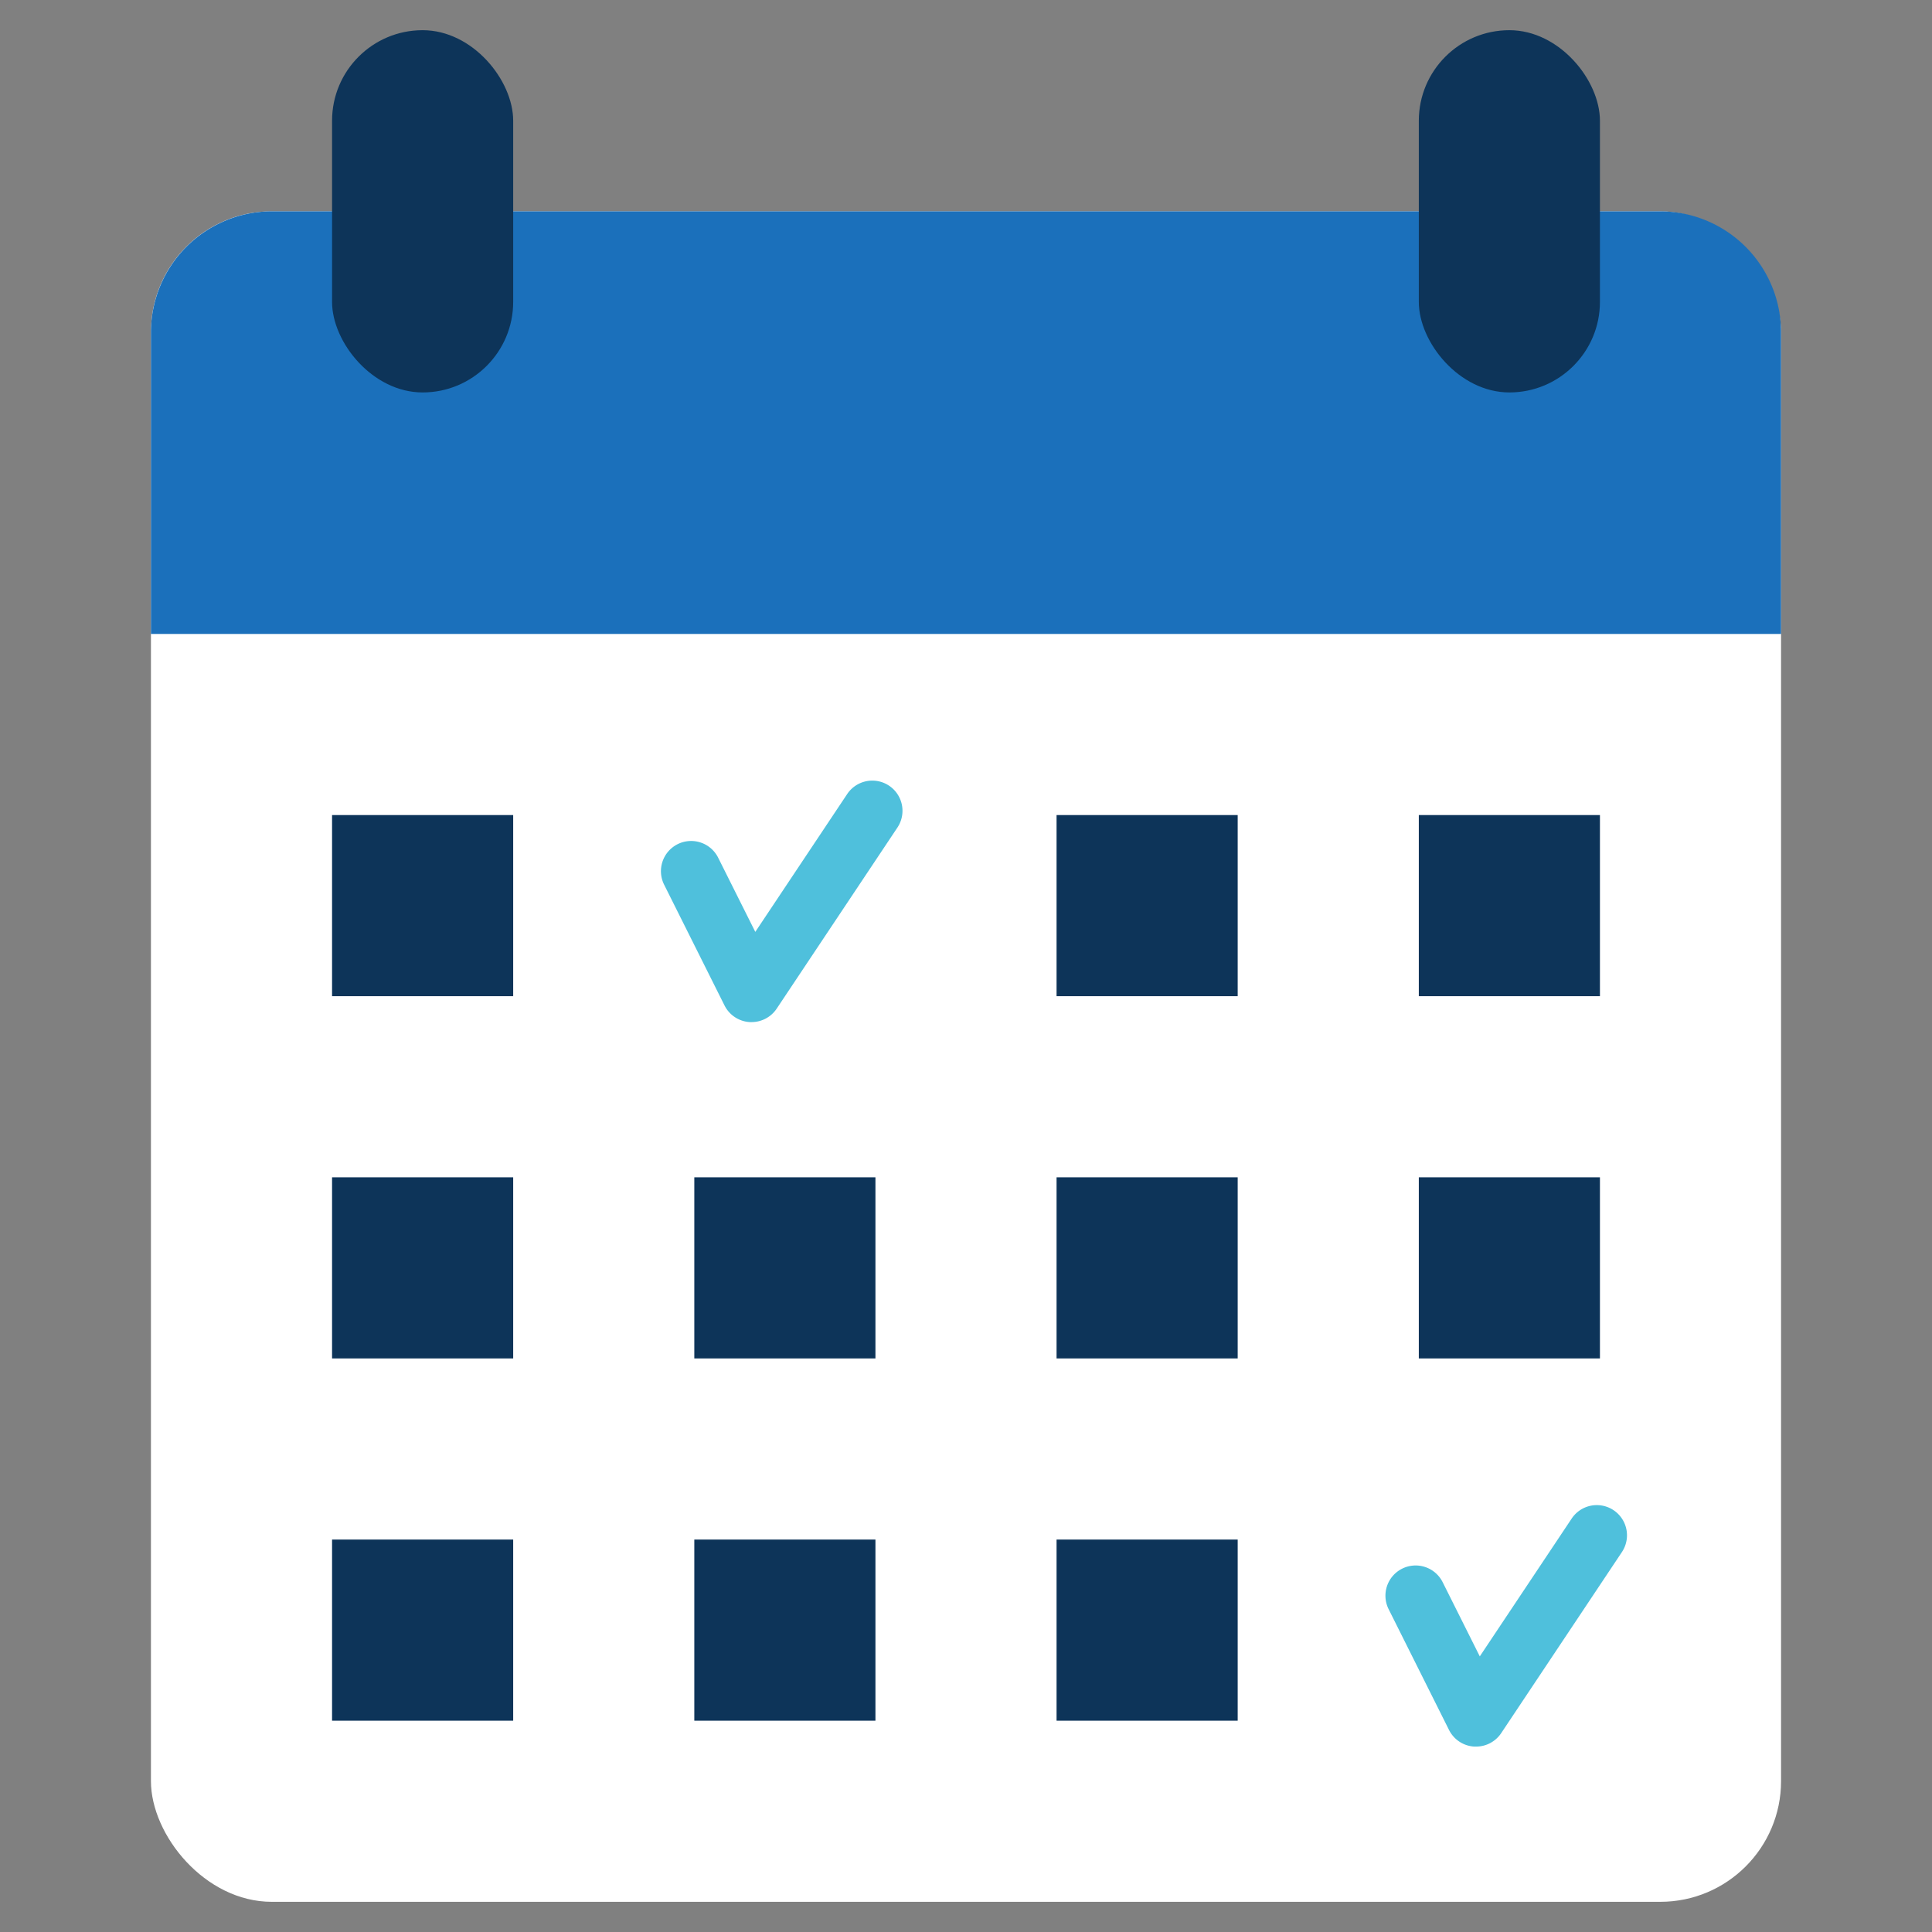
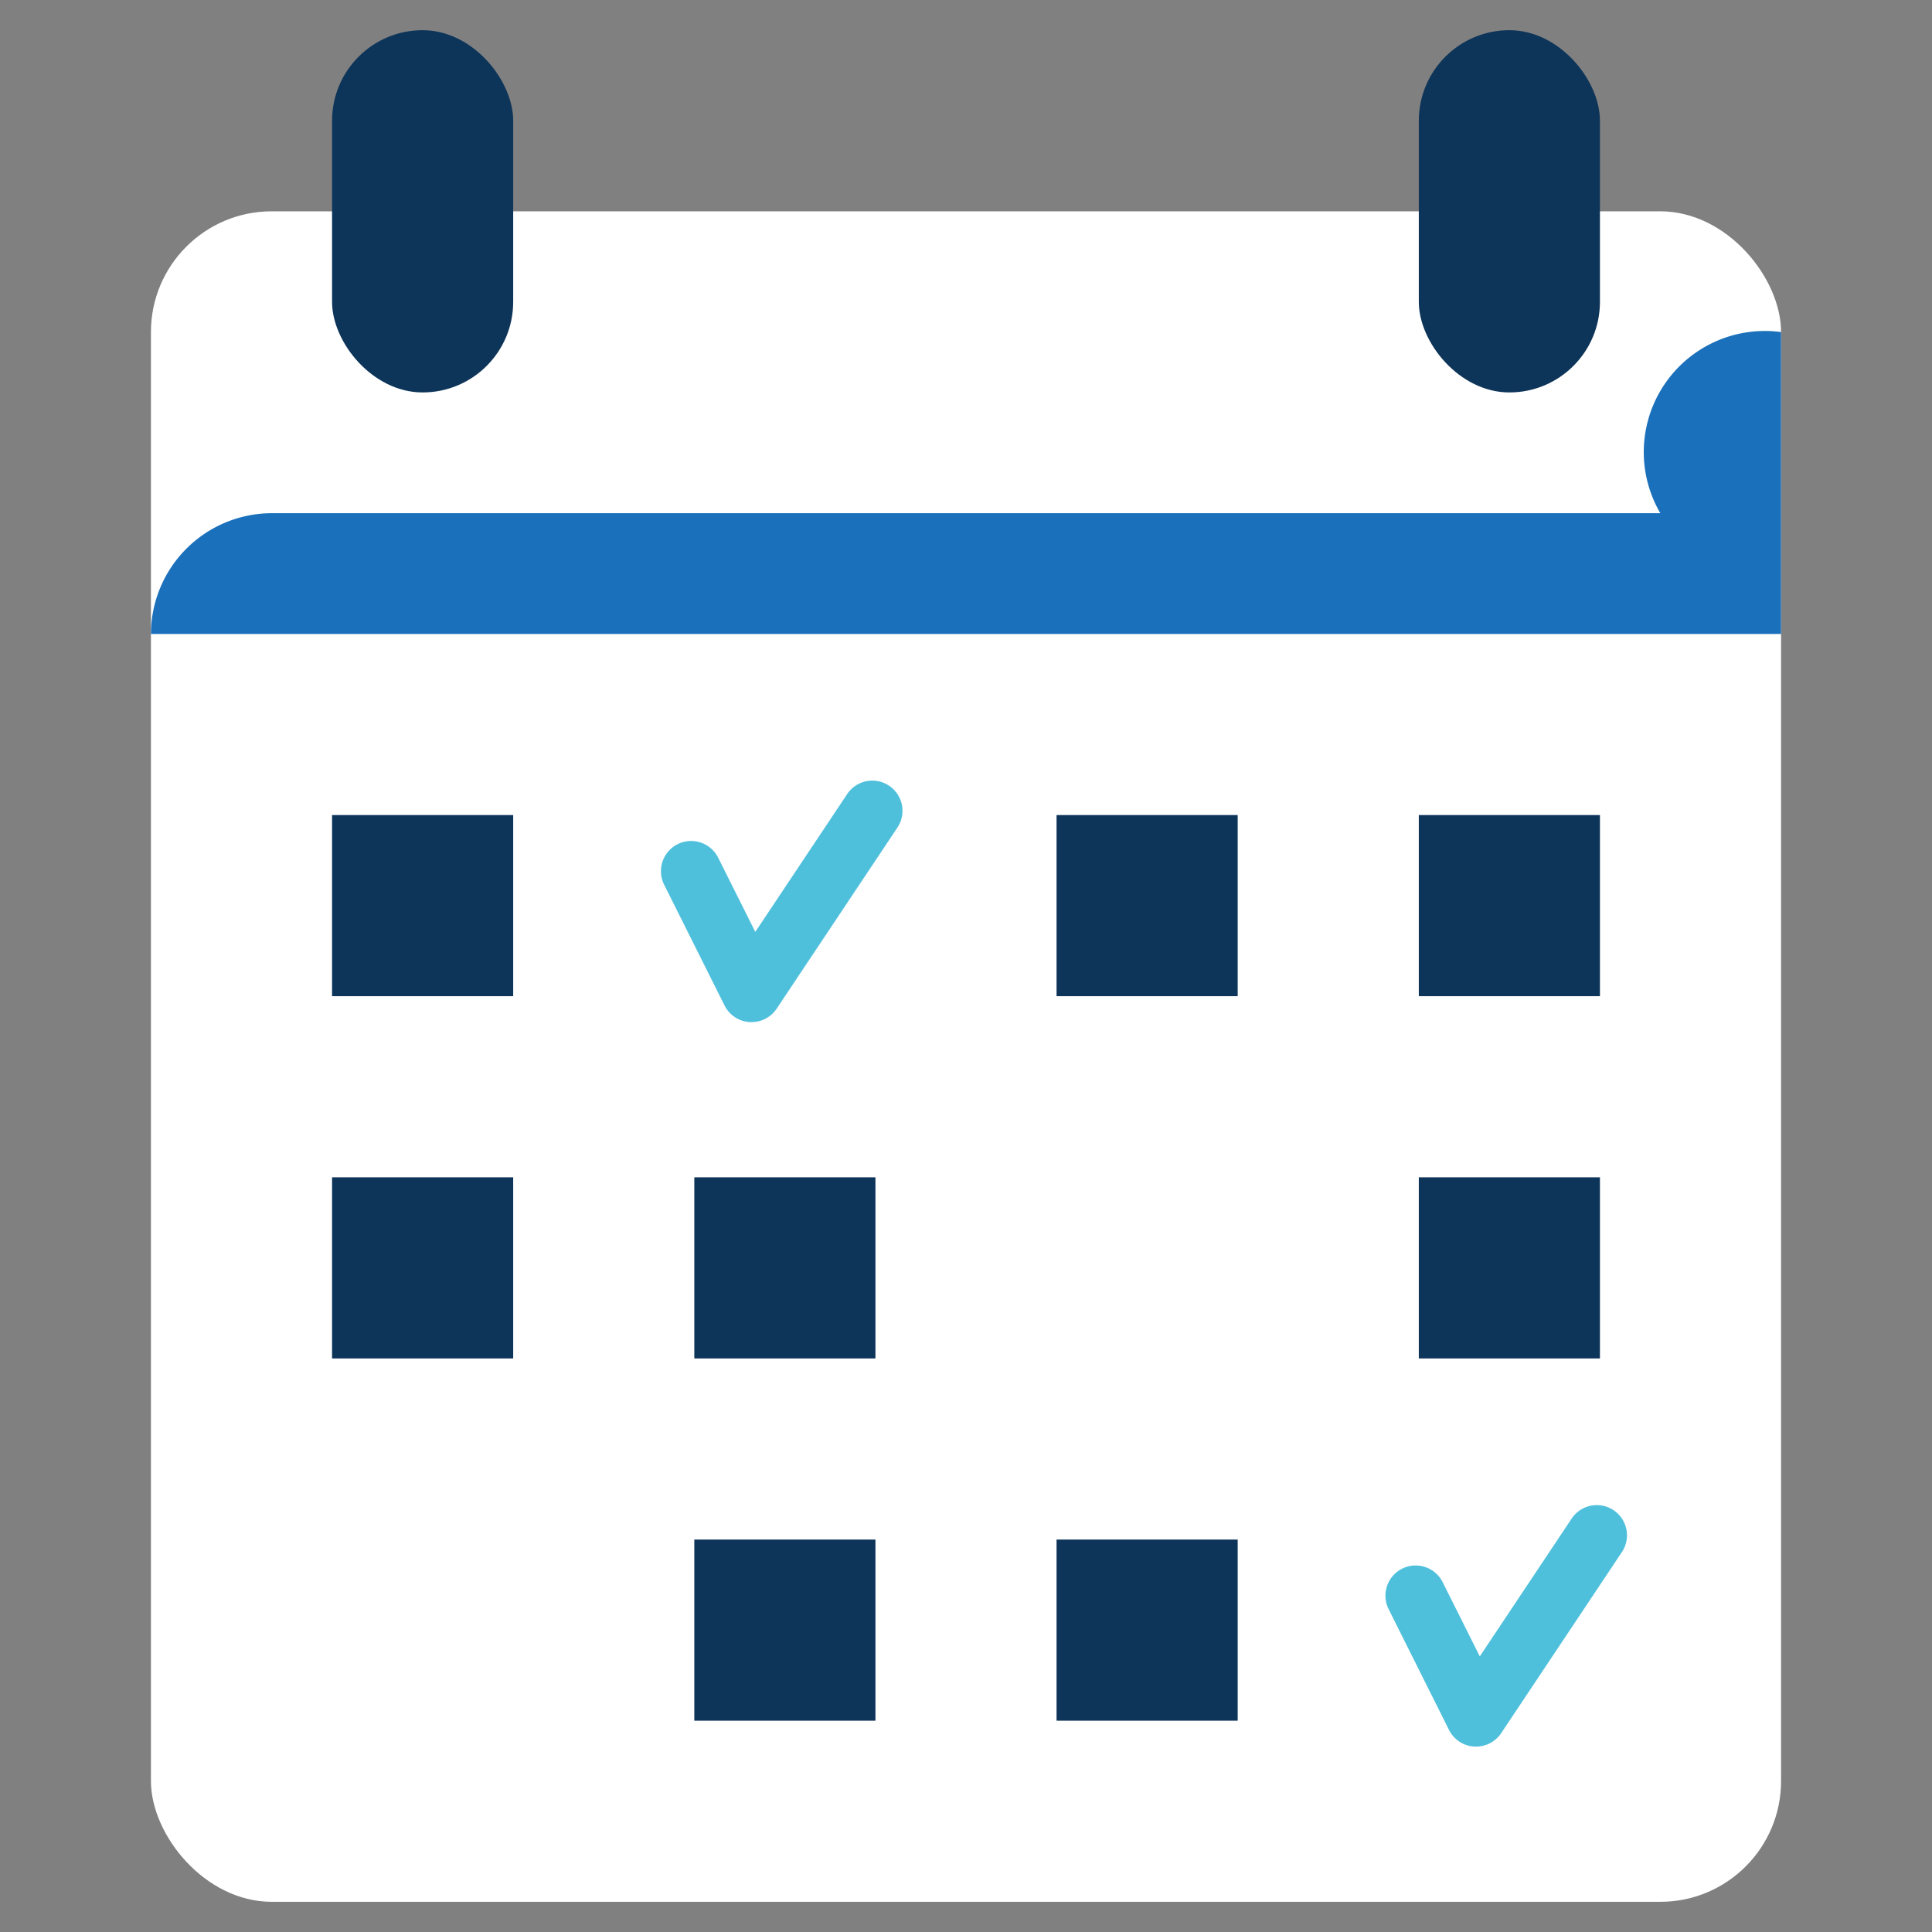
<svg xmlns="http://www.w3.org/2000/svg" viewBox="0 0 32 32" id="schedule">
  <rect x="0" y="0" width="32" height="32" fill="#808080" stroke="none" />
  <rect width="27" height="28" x="2.5" y="3.5" fill="#ffffff" rx="2" ry="2" class="colord9d8da svgShape" />
  <rect width="3" height="3" x="5.5" y="13.5" fill="#0d3459" class="color57565d svgShape" />
  <rect width="3" height="3" x="5.5" y="19.5" fill="#0d3459" class="color57565d svgShape" />
-   <rect width="3" height="3" x="5.5" y="25.5" fill="#0d3459" class="color57565d svgShape" />
  <rect width="3" height="3" x="17.5" y="13.5" fill="#0d3459" class="color57565d svgShape" />
-   <rect width="3" height="3" x="17.5" y="19.5" fill="#0d3459" class="color57565d svgShape" />
  <rect width="3" height="3" x="11.5" y="19.5" fill="#0d3459" class="color57565d svgShape" />
  <rect width="3" height="3" x="11.5" y="25.5" fill="#0d3459" class="color57565d svgShape" />
  <rect width="3" height="3" x="17.5" y="25.5" fill="#0d3459" class="color57565d svgShape" />
  <rect width="3" height="3" x="23.5" y="13.5" fill="#0d3459" class="color57565d svgShape" />
  <rect width="3" height="3" x="23.5" y="19.5" fill="#0d3459" class="color57565d svgShape" />
  <path fill="#4fc0dc" d="M12.45 16.929h-.031A.5.5 0 0 1 12 16.653l-1-2a.5.5 0 1 1 .895-.447l.615 1.229 1.522-2.283a.5.5 0 1 1 .832.555l-2 3A.5.5 0 0 1 12.45 16.929zM24.45 28.929h-.031A.5.5 0 0 1 24 28.653l-1-2a.5.5 0 1 1 .895-.447l.615 1.229 1.522-2.283a.5.5 0 1 1 .832.555l-2 3A.5.5 0 0 1 24.45 28.929z" class="color55bb8c svgShape" />
-   <path fill="#1b70bb" d="M29.5,5.5v5H2.5v-5a2.006,2.006,0,0,1,2-2h23A2.006,2.006,0,0,1,29.5,5.5Z" class="colored456a svgShape" />
+   <path fill="#1b70bb" d="M29.5,5.5v5H2.5a2.006,2.006,0,0,1,2-2h23A2.006,2.006,0,0,1,29.5,5.5Z" class="colored456a svgShape" />
  <rect width="3" height="6" x="5.5" y=".5" fill="#0d3459" rx="1.5" ry="1.5" class="color57565d svgShape" />
  <rect width="3" height="6" x="23.5" y=".5" fill="#0d3459" rx="1.5" ry="1.5" class="color57565d svgShape" />
</svg>